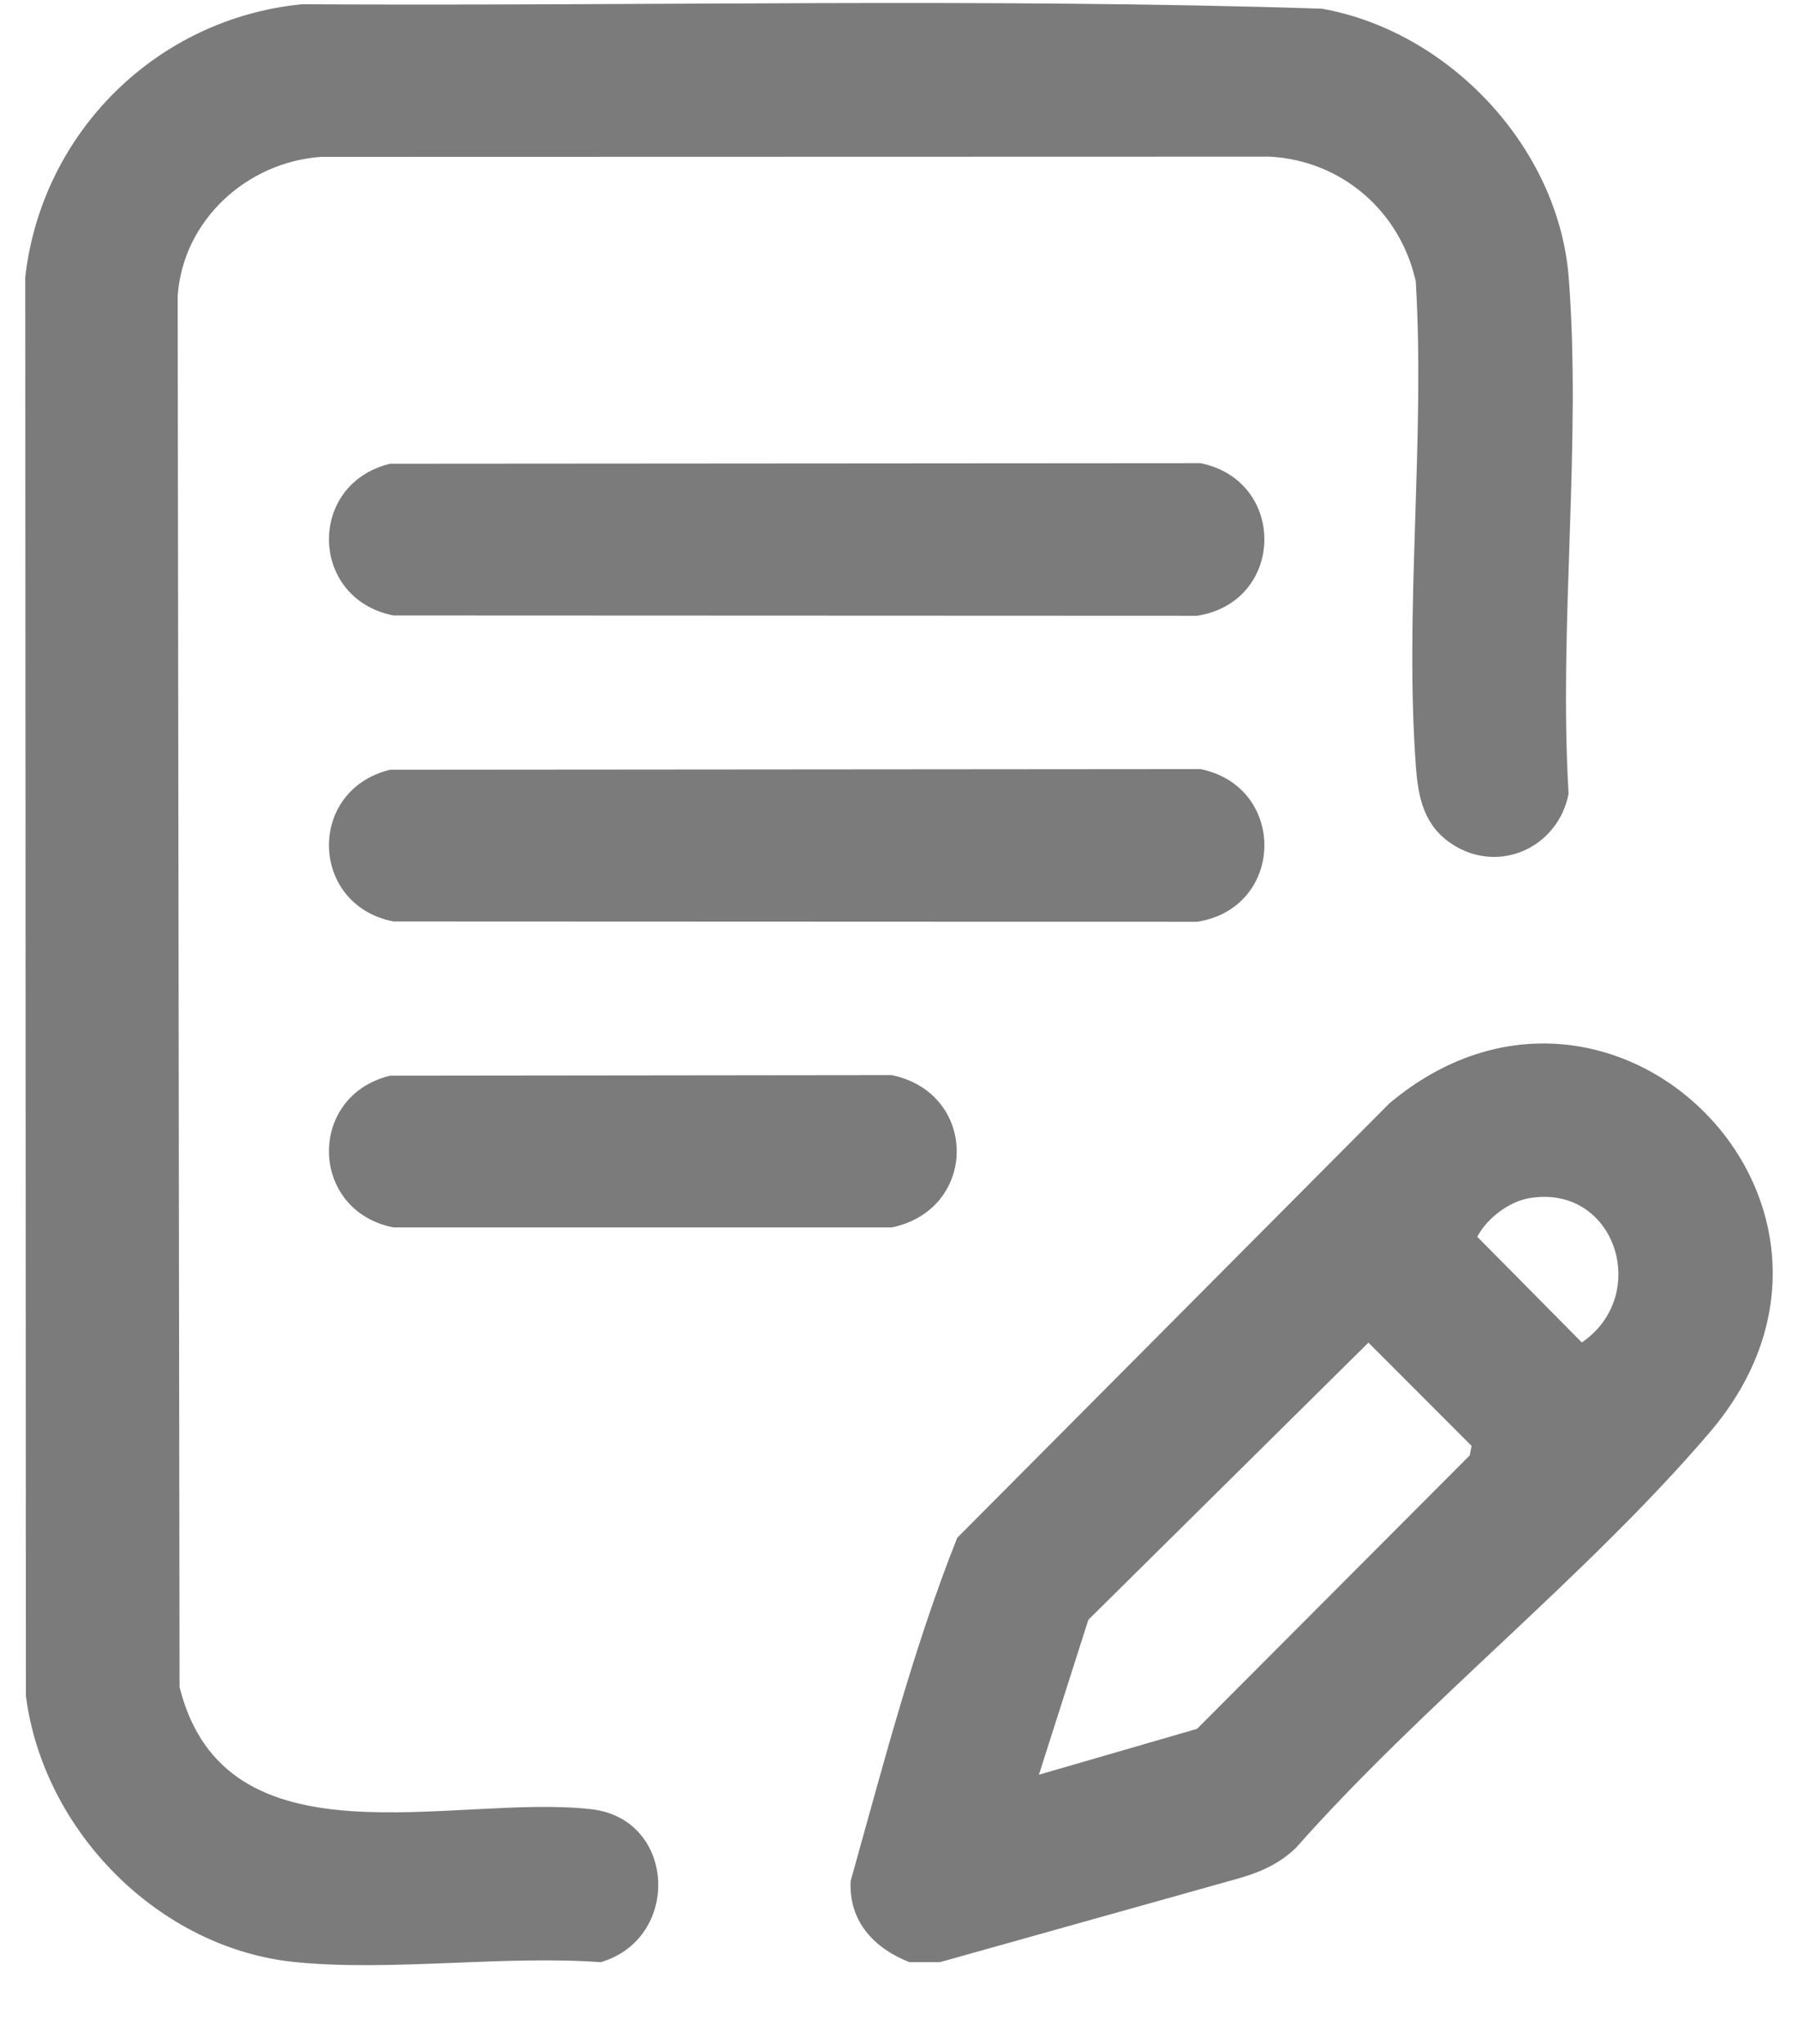
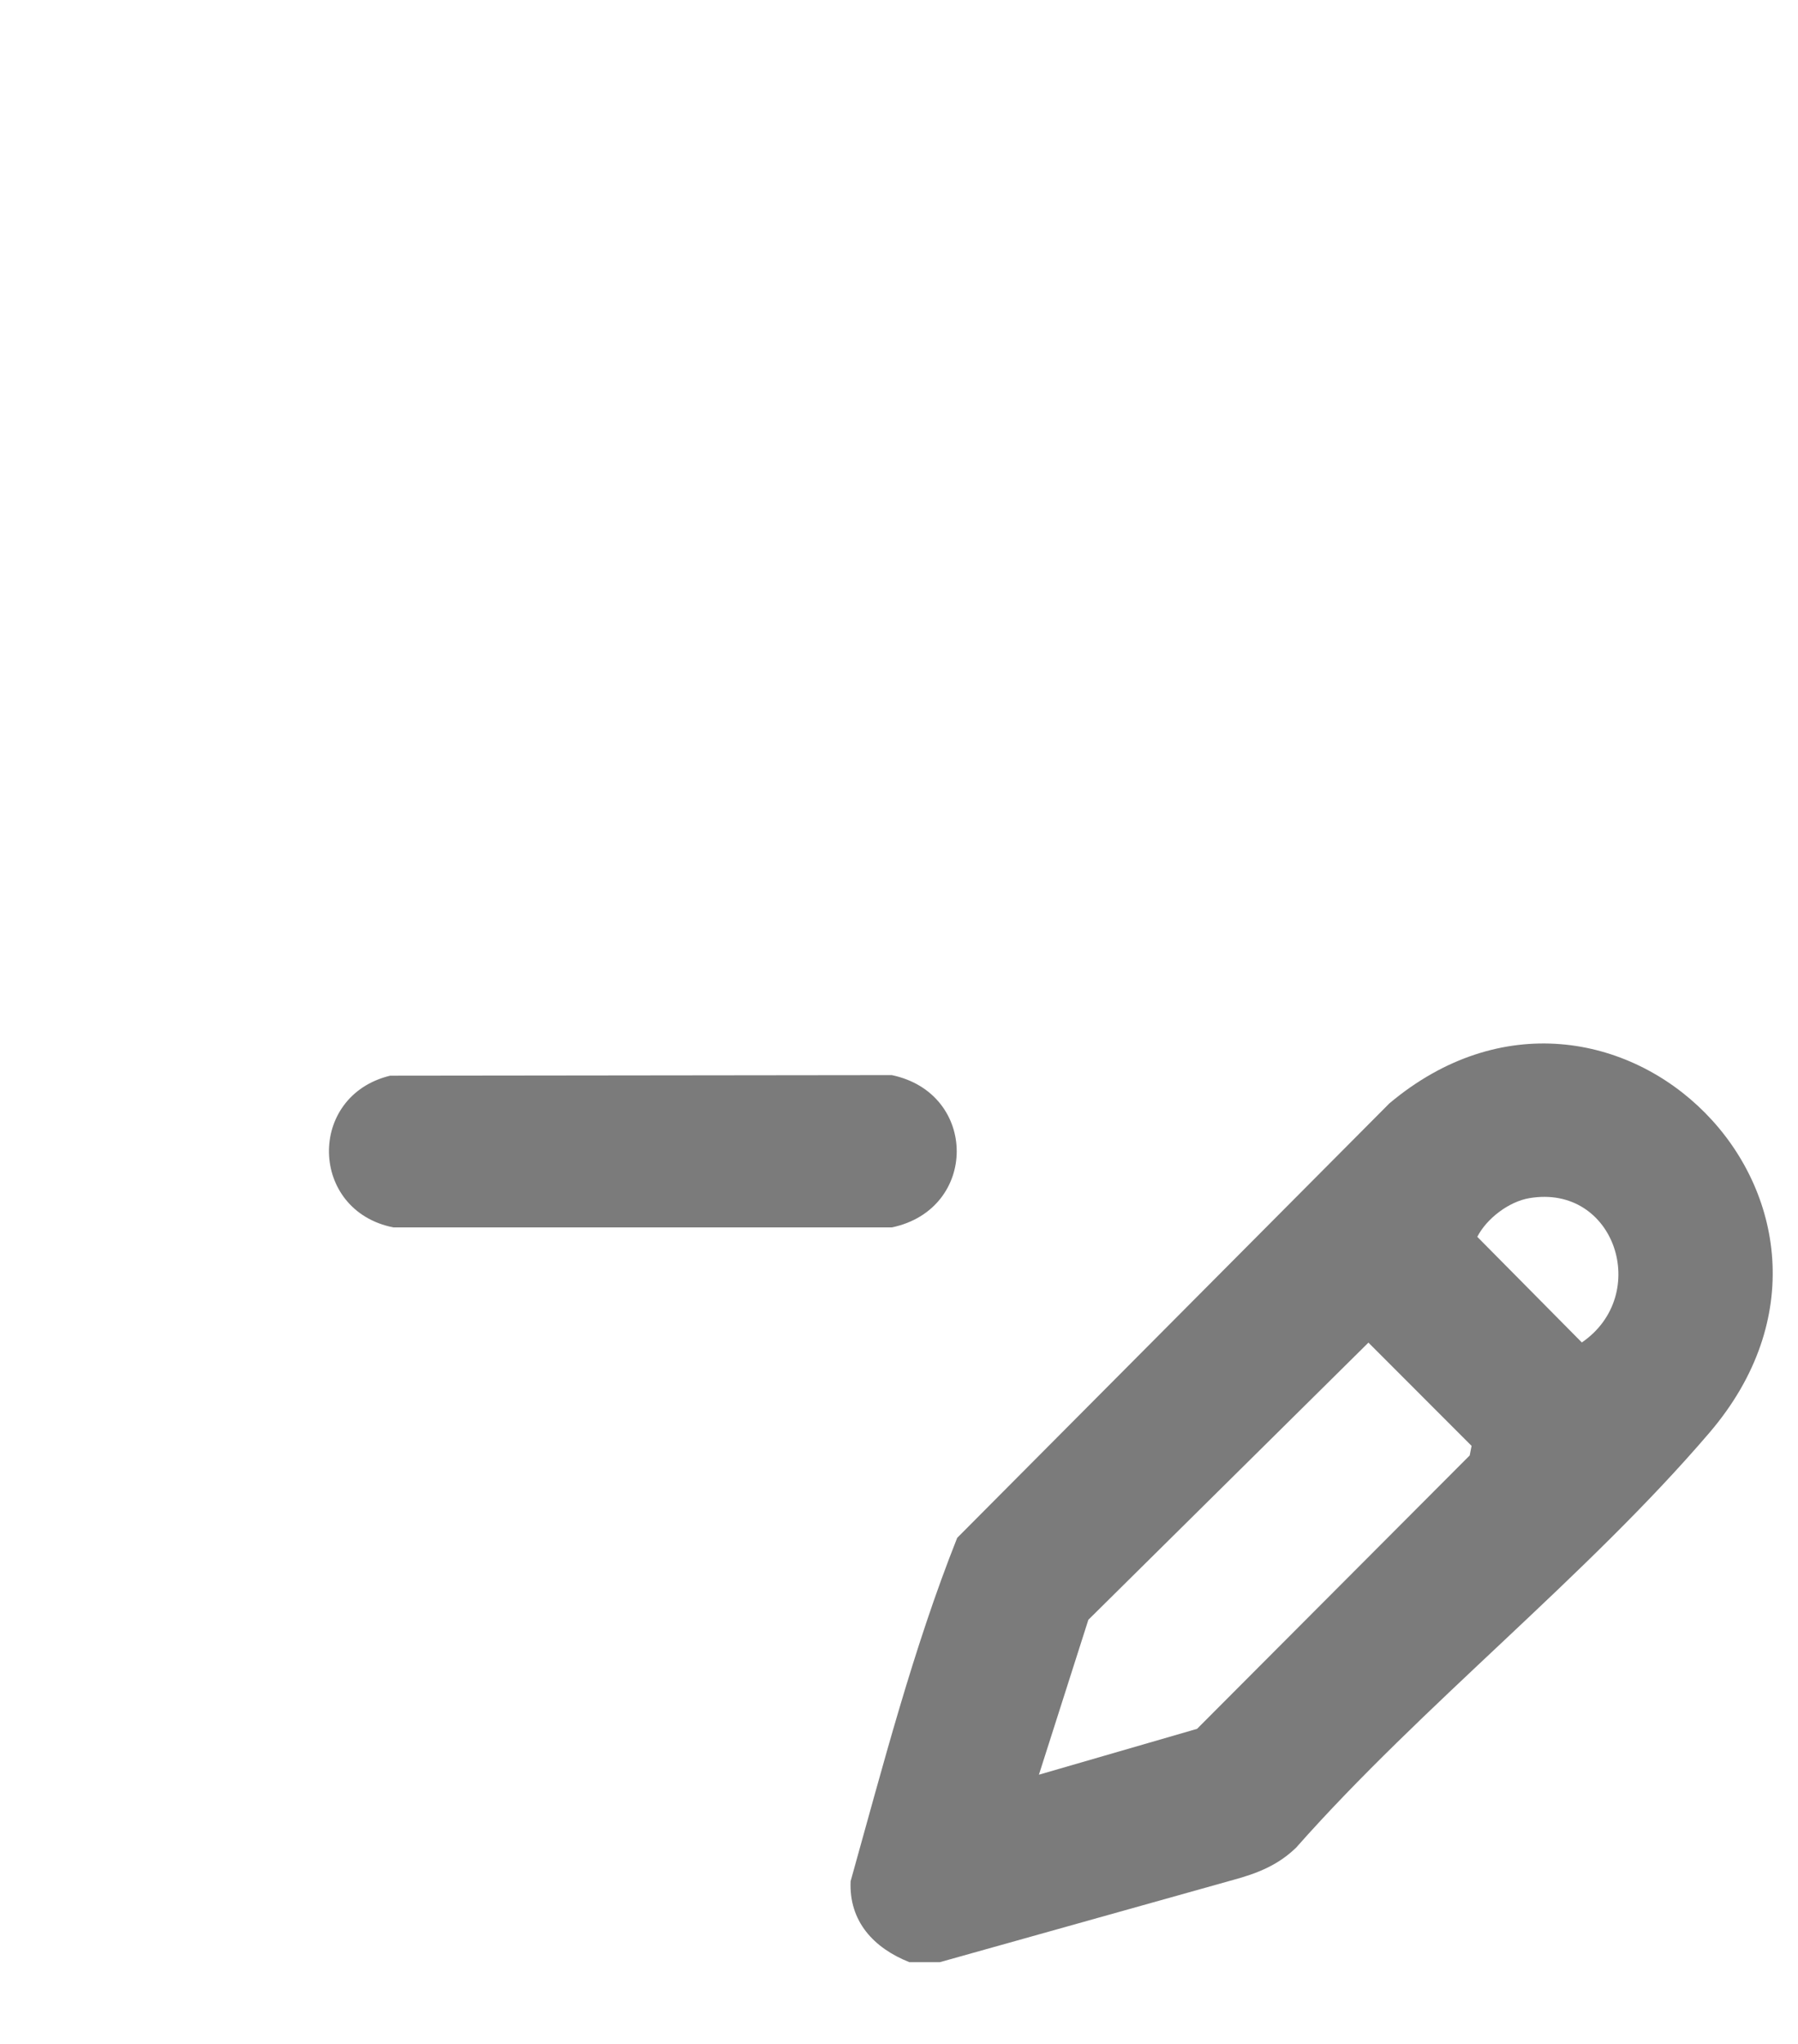
<svg xmlns="http://www.w3.org/2000/svg" fill="none" viewBox="0 0 22 25" height="25" width="22">
-   <path fill="#7B7B7B" d="M19.193 9.708C19.066 10.364 18.347 10.695 17.777 10.331C17.43 10.109 17.354 9.772 17.325 9.382C17.183 7.466 17.439 5.377 17.323 3.442C17.133 2.583 16.415 1.962 15.534 1.916L3.925 1.919C3.018 1.984 2.235 2.697 2.174 3.624L2.197 20.634C2.756 22.88 5.539 21.937 7.234 22.129C8.274 22.246 8.338 23.709 7.351 24C6.154 23.914 4.799 24.115 3.621 24C1.948 23.837 0.53 22.399 0.317 20.743L0.309 3.39C0.511 1.615 1.922 0.224 3.697 0.052C7.853 0.077 12.024 -0.027 16.172 0.106C17.727 0.381 19.068 1.798 19.194 3.39C19.353 5.42 19.07 7.657 19.193 9.708Z" />
  <path fill="#7B7B7B" d="M17 13.496L11.712 18.81C11.172 20.168 10.803 21.601 10.408 23.01C10.386 23.504 10.695 23.829 11.127 24H11.5L15.089 22.994C15.384 22.914 15.638 22.814 15.86 22.598C17.407 20.85 19.415 19.28 20.918 17.522C23.28 14.757 19.723 11.209 17 13.496ZM17.983 17.802L14.647 21.146L12.712 21.707L13.317 19.812L16.744 16.422L18.006 17.685L17.983 17.802ZM19.355 16.42L18.076 15.128C18.191 14.902 18.466 14.696 18.713 14.655C19.763 14.478 20.205 15.838 19.355 16.42Z" />
-   <path fill="#7B7B7B" d="M14.646 7.532L4.814 7.528C3.783 7.324 3.755 5.918 4.774 5.672L14.689 5.665C15.751 5.881 15.725 7.364 14.646 7.532Z" />
-   <path fill="#7B7B7B" d="M14.646 11.275L4.814 11.271C3.783 11.067 3.755 9.661 4.774 9.415L14.689 9.407C15.751 9.624 15.725 11.107 14.646 11.275Z" />
  <path fill="#7B7B7B" d="M10.912 15.013H4.814C3.783 14.809 3.755 13.403 4.774 13.157L10.912 13.15C11.971 13.372 11.971 14.792 10.912 15.013Z" />
</svg>